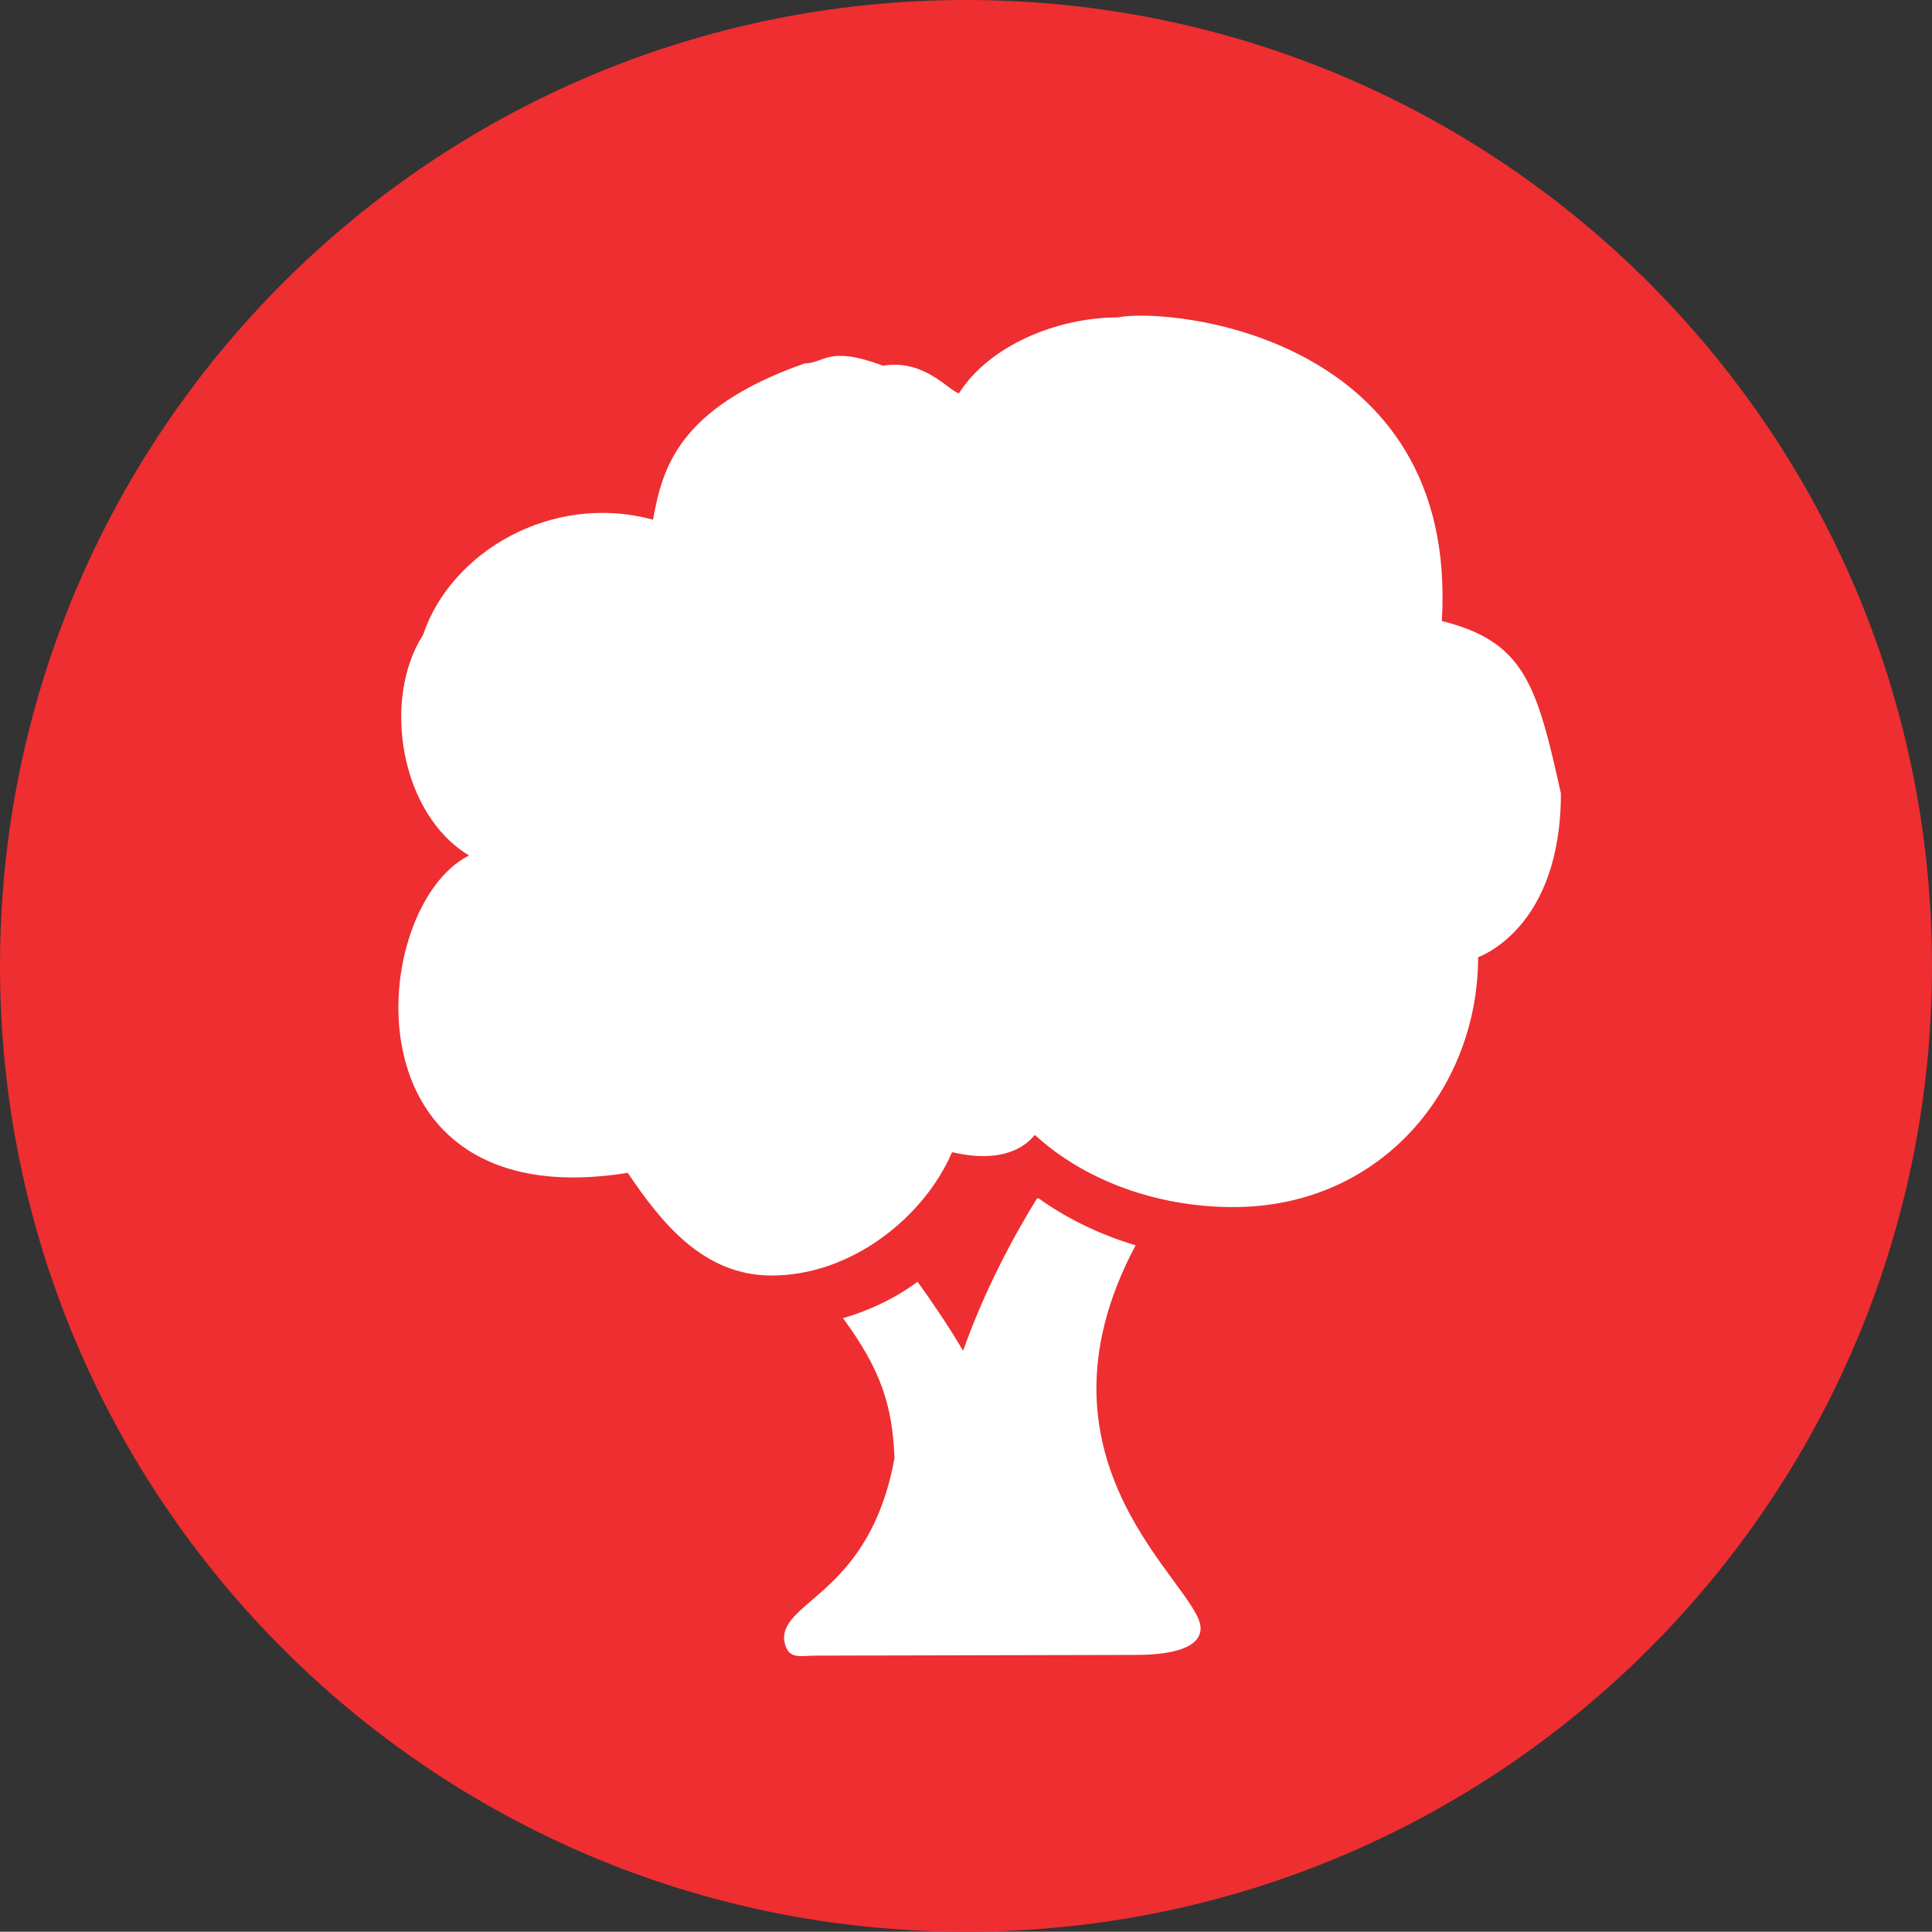
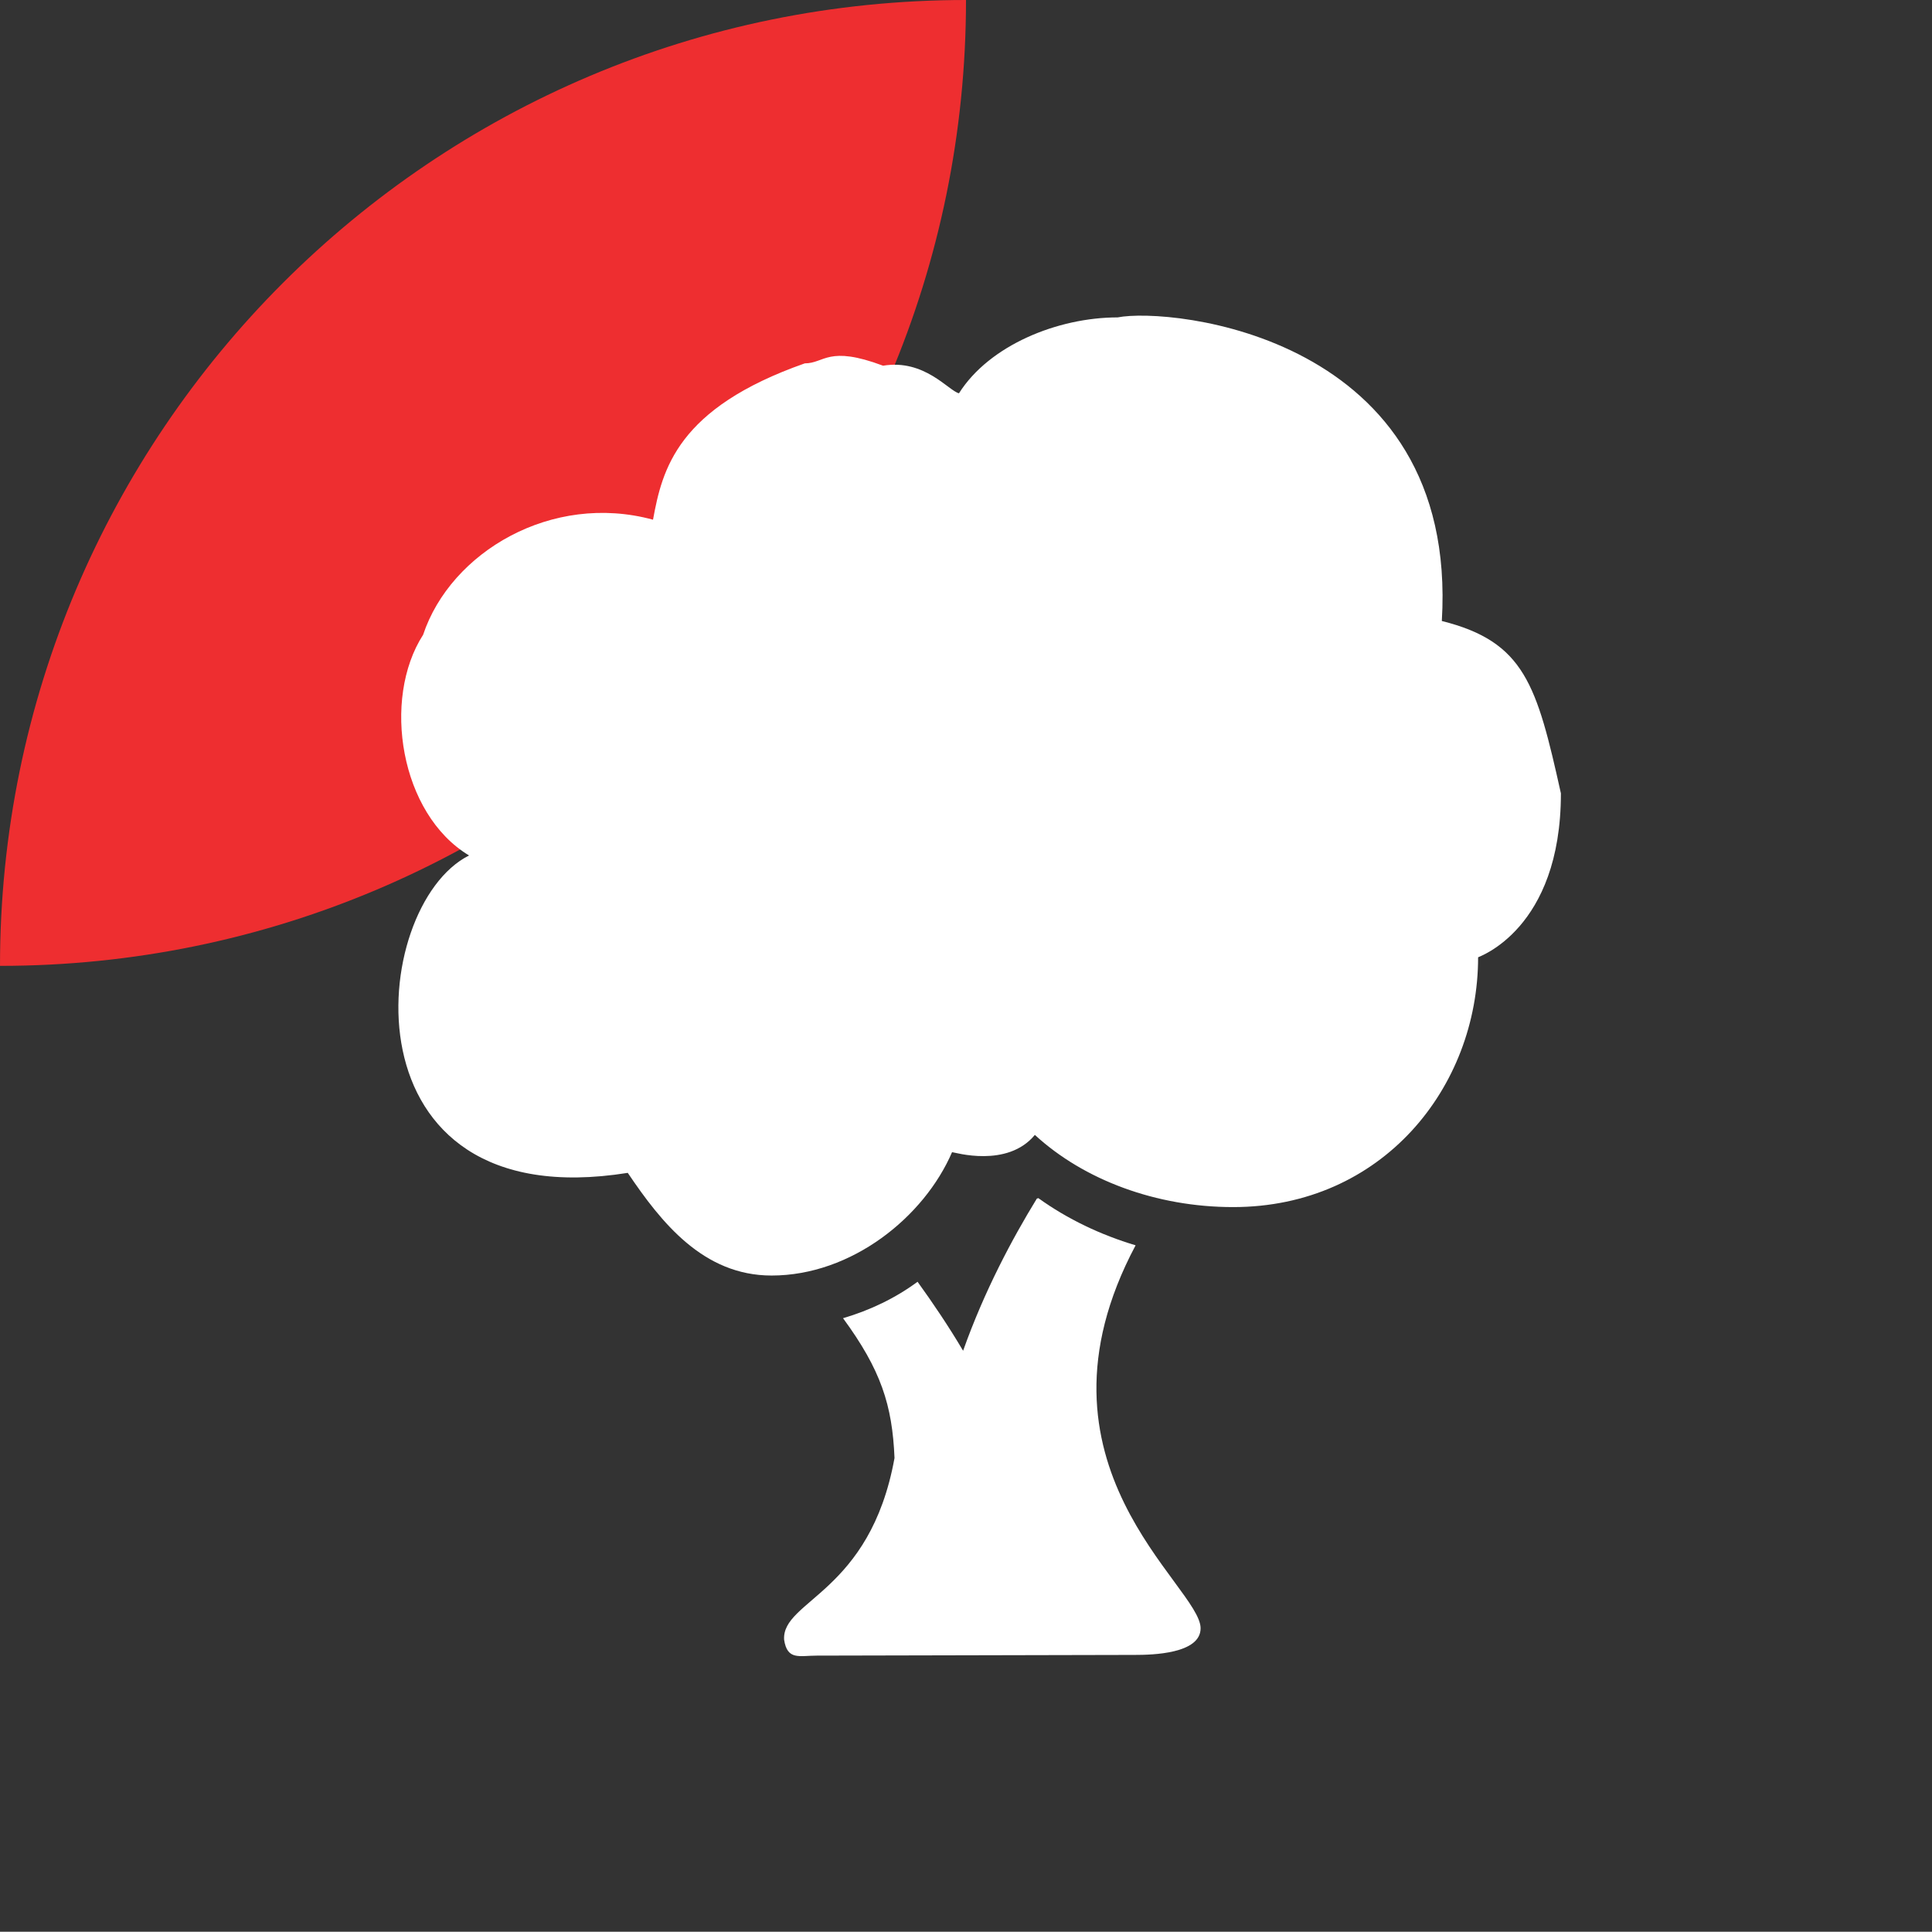
<svg xmlns="http://www.w3.org/2000/svg" version="1.1" id="Layer_1" x="0px" y="0px" width="140px" height="139.98px" viewBox="0 0 140 139.98" enable-background="new 0 0 140 139.98" xml:space="preserve">
  <rect x="0" y="0" width="140" height="139.98" fill="#333333" stroke="none" />
  <polyline fill="none" points="401.949,139.98 0,139.98 0,0 401.949,0 " />
-   <path fill="#EE2E30" d="M0,69.99C0,31.34,31.34,0,70,0s70,31.34,70,69.99c0,38.66-31.34,69.99-70,69.99S0,108.65,0,69.99" />
+   <path fill="#EE2E30" d="M0,69.99C0,31.34,31.34,0,70,0c0,38.66-31.34,69.99-70,69.99S0,108.65,0,69.99" />
  <polyline fill="none" points="401.949,139.98 0,139.98 0,0 401.949,0 " />
  <path fill="#FFFFFF" d="M82.29,90.24c-2.54-0.76-4.931-1.899-7.05-3.42l-0.11,0.04c-1.771,2.89-3.8,6.68-5.34,11.021  c-1.04-1.761-2.181-3.449-3.3-5c-1.6,1.181-3.43,2.061-5.4,2.641c2.75,3.75,3.57,6.3,3.73,10.13c-1.771,9.8-8.18,10.3-8,13.17  c0.229,1.51,1.109,1.15,2.369,1.15l23.051-0.051c1.26,0,4.76-0.08,4.76-1.931C87,114.91,73.82,106.16,82.29,90.24" />
-   <polyline fill="none" points="401.949,139.98 0,139.98 0,0 401.949,0 " />
  <path fill="#FFFFFF" d="M113.109,57.49c-1.75-7.87-2.629-10.99-8.629-12.49c1.25-20.75-19.74-22.75-23.49-22  c-4.35,0-9.301,2.021-11.5,5.5c-0.76-0.189-2.5-2.5-5.5-2c-4-1.5-4.23-0.17-5.67-0.17c-9.25,3.25-10.33,7.67-11,11.33  c-7.33-2-14.66,2.34-16.66,8.34c-3,4.66-1.67,12.99,3.33,15.99c-7.33,3.67-9.33,26.33,11.5,23c2.43,3.601,5.47,7.44,10.42,7.44  c5.811,0,11.061-4.25,13.08-8.94c0.189,0.01,4,1.17,6-1.25c3.56,3.271,8.8,5.23,14.369,5.23c10.791,0,17.75-8.66,17.75-18.101  C107.109,69.34,113.109,67.37,113.109,57.49" />
  <polyline fill="none" points="401.949,139.98 0,139.98 0,0 401.949,0 " />
  <polyline fill="none" points="401.949,139.98 0,139.98 0,0 401.949,0 " />
  <polyline fill="none" points="401.949,139.98 0,139.98 0,0 401.949,0 " />
  <polyline fill="none" points="401.949,139.98 0,139.98 0,0 401.949,0 " />
  <polyline fill="none" points="401.949,139.98 0,139.98 0,0 401.949,0 " />
  <polyline fill="none" points="401.949,139.98 0,139.98 0,0 401.949,0 " />
  <polyline fill="none" points="401.949,139.98 0,139.98 0,0 401.949,0 " />
  <polyline fill="none" points="401.949,139.98 0,139.98 0,0 401.949,0 " />
  <polyline fill="none" points="401.949,139.98 0,139.98 0,0 401.949,0 " />
  <polyline fill="none" points="401.949,139.98 0,139.98 0,0 401.949,0 " />
  <polyline fill="none" points="401.949,139.98 0,139.98 0,0 401.949,0 " />
  <polyline fill="none" points="401.949,139.98 0,139.98 0,0 401.949,0 " />
  <polyline fill="none" points="401.949,139.98 0,139.98 0,0 401.949,0 " />
  <polyline fill="none" points="401.949,139.98 0,139.98 0,0 401.949,0 " />
  <polyline fill="none" points="401.949,139.98 0,139.98 0,0 401.949,0 " />
  <polyline fill="none" points="401.949,139.98 0,139.98 0,0 401.949,0 " />
  <polyline fill="none" points="401.949,139.98 0,139.98 0,0 401.949,0 " />
  <polyline fill="none" points="401.949,139.98 0,139.98 0,0 401.949,0 " />
  <polyline fill="none" points="401.949,139.98 0,139.98 0,0 401.949,0 " />
  <polyline fill="none" points="401.949,139.98 0,139.98 0,0 401.949,0 " />
  <polyline fill="none" points="401.949,139.98 0,139.98 0,0 401.949,0 " />
  <polyline fill="none" points="401.949,139.98 0,139.98 0,0 401.949,0 " />
  <polyline fill="none" points="401.949,139.98 0,139.98 0,0 401.949,0 " />
  <polyline fill="none" points="401.949,139.98 0,139.98 0,0 401.949,0 " />
  <polyline fill="none" points="401.949,139.98 0,139.98 0,0 401.949,0 " />
  <polyline fill="none" points="401.949,139.98 0,139.98 0,0 401.949,0 " />
  <polyline fill="none" points="401.949,139.98 0,139.98 0,0 401.949,0 " />
  <polyline fill="none" points="401.949,139.98 0,139.98 0,0 401.949,0 " />
  <polyline fill="none" points="401.949,139.98 0,139.98 0,0 401.949,0 " />
  <polyline fill="none" points="401.949,139.98 0,139.98 0,0 401.949,0 " />
  <polyline fill="none" points="401.949,139.98 0,139.98 0,0 401.949,0 " />
  <polyline fill="none" points="401.949,139.98 0,139.98 0,0 401.949,0 " />
-   <polyline fill="none" points="401.949,139.98 0,139.98 0,0 401.949,0 " />
-   <polyline fill="none" points="401.949,139.98 0,139.98 0,0 401.949,0 " />
-   <polyline fill="none" points="401.949,139.98 0,139.98 0,0 401.949,0 " />
</svg>